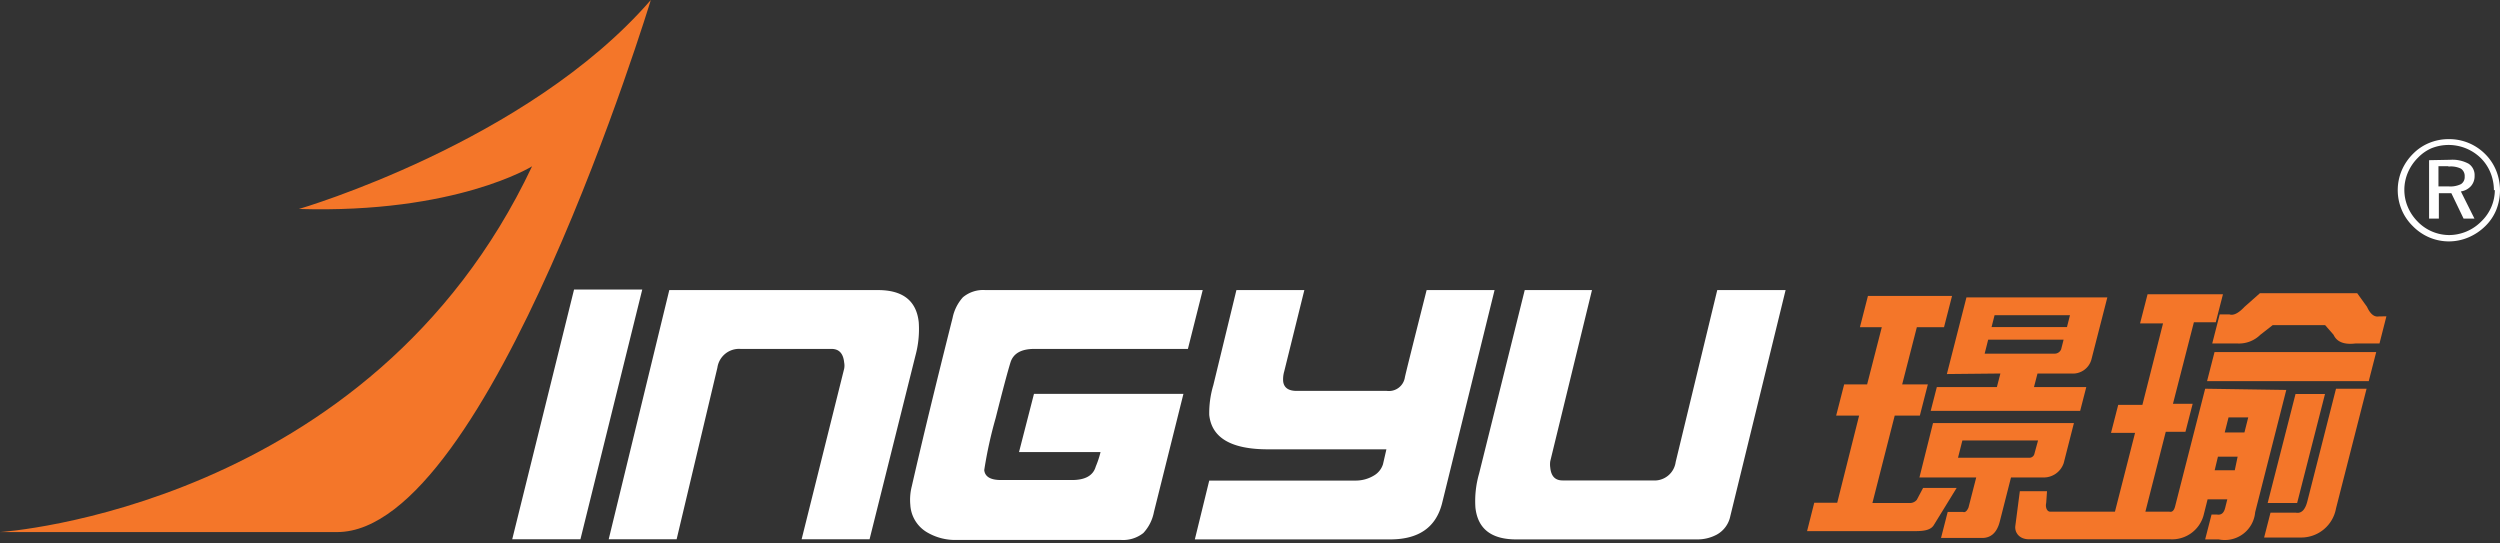
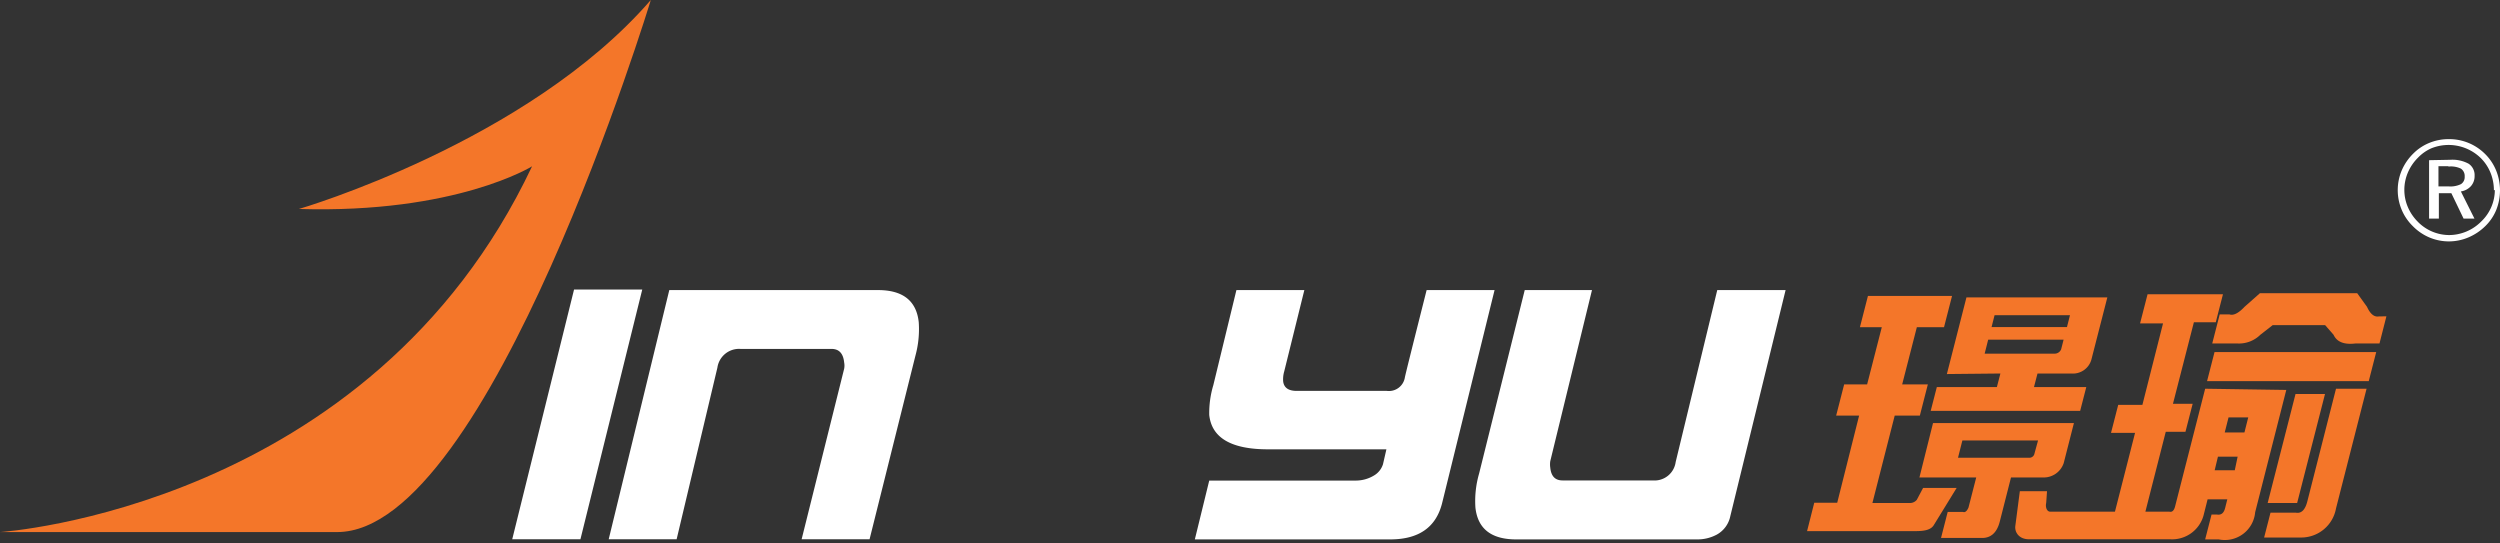
<svg xmlns="http://www.w3.org/2000/svg" id="图层_2" data-name="图层 2" viewBox="0 0 184 40">
  <rect x="0" y="0" width="184" height="40" fill="#333333" stroke="none" />
  <defs>
    <style>.cls-1{fill:#f47629;}.cls-2{fill:#fff;}</style>
  </defs>
  <title>logo-r</title>
  <path class="cls-1" d="M22,15.38S38.81,10.49,47.9,0C47.9,0,36,39.16,24.82,39.16H0s27.27-1.75,39.16-26.92C39.16,12.24,33.57,15.73,22,15.38Z" />
  <polygon class="cls-2" points="42.25 21.31 37.7 39.69 42.72 39.69 47.27 21.31 42.25 21.31" />
  <path class="cls-2" d="M67.62,23.72q-.25-2.37-3-2.37H49.26L44.8,39.69h5l3-12.63a1.61,1.61,0,0,1,1.7-1.38H61.2q.83,0,.93,1a1.18,1.18,0,0,1,0,.46L59,39.69H64l3.37-13.49A7.42,7.42,0,0,0,67.62,23.72Z" />
-   <path class="cls-2" d="M74.37,26.68q.31-1,1.76-1h11.3l1.09-4.33h-16a2.32,2.32,0,0,0-1.65.53,3.23,3.23,0,0,0-.76,1.52q-1.85,7.34-3,12.38A4,4,0,0,0,67,37.16a2.5,2.5,0,0,0,1.2,2,4.08,4.08,0,0,0,2.22.58H82.5a2.4,2.4,0,0,0,1.65-.51,3.11,3.11,0,0,0,.78-1.55l2.17-8.69h-11L75,33.27h6a6.72,6.72,0,0,1-.35,1.06q-.28,1-1.75,1H73.67q-1.15,0-1.23-.73a31.19,31.19,0,0,1,.84-3.83Q74.06,27.68,74.37,26.68Z" />
  <path class="cls-2" d="M105,21.35q-1.54,6.1-1.6,6.42a1.19,1.19,0,0,1-1.33,1H95.44q-.92,0-1-.71a2.09,2.09,0,0,1,.08-.73L96,21.35H91l-1.7,7A7.17,7.17,0,0,0,89,30.54q.27,2.53,4.32,2.53h8.72l-.25,1.09a1.47,1.47,0,0,1-.67.84,2.59,2.59,0,0,1-1.39.37H89l-1.06,4.33h14.38q3.15,0,3.82-2.67L110,21.35Z" />
  <path class="cls-2" d="M126.39,21.35,123.33,34a1.57,1.57,0,0,1-1.68,1.36H115q-.81,0-.9-.94a1.63,1.63,0,0,1,0-.48l3.07-12.59h-4.95l-3.36,13.51a7.27,7.27,0,0,0-.27,2.49q.25,2.35,3,2.35h13.32a3,3,0,0,0,1.44-.35,2,2,0,0,0,1-1.36l4.07-16.64Z" />
  <path class="cls-1" d="M141.54,35.91l-.46.87a.64.64,0,0,1-.46.24h-2.81l1.64-6.43h1.85l.59-2.3H140l1.08-4.21h2l.59-2.3h-6.19l-.59,2.3h1.61l-1.08,4.21h-1.69l-.59,2.3h1.69L135.22,37h-1.69L133,39.09h8c.7,0,1.15-.11,1.35-.48l1.66-2.7Z" />
  <path class="cls-1" d="M151.89,34.08l.75-2.94H142.27l-1,4h4.18l-.57,2.22q-.18.4-.4.32h-1.13l-.49,1.91h2.89q1.1.08,1.43-1.19l.83-3.26h2.33A1.55,1.55,0,0,0,151.89,34.08Zm-2.15-.71a.38.38,0,0,1-.4.32h-5.23l.32-1.27H150Z" />
  <path class="cls-1" d="M147.23,27.49l-.26,1h-4.42l-.45,1.75h11l.45-1.75H149.7l.26-1h2.49a1.41,1.41,0,0,0,1.47-1l1.18-4.6H144.73l-1.44,5.64Zm-.43-4.29h5.55l-.22.87h-5.55ZM146.33,25h5.55l-.18.71a.52.52,0,0,1-.48.32h-5.15Z" />
  <polygon class="cls-1" points="171.12 29 168.95 29 166.9 37.02 169.07 37.02 171.12 29" />
  <path class="cls-1" d="M162.3,28.61l-2.21,8.65c-.08.32-.22.45-.42.4h-1.77l1.5-5.88h1.45l.53-2.06h-1.45l1.54-6h1.61l.53-2.06h-5.55l-.55,2.14h1.69l-1.52,6H155.9l-.53,2.06h1.77l-1.48,5.8H150.9c-.27,0-.37-.37-.3-.64l.06-.87h-2l-.33,2.54c-.07.48.27,1,1,1h10.39a2.4,2.4,0,0,0,2.46-1.75l.3-1.19h1.45l-.16.64q-.14.56-.6.48h-.4l-.47,1.83h1a2.24,2.24,0,0,0,2.68-2l2.29-9Zm2.18,6H163l.24-1h1.45Zm.71-2.78h-1.45l.28-1.11h1.45Z" />
  <path class="cls-1" d="M175.07,23.29q-.5.08-.86-.71l-.72-1h-7.16l-1.13,1q-.67.71-1.11.56h-.72l-.55,2.14h1.85a2.24,2.24,0,0,0,1.69-.64l.91-.71h3.86l.62.71q.36.79,1.61.64h1.77l.51-2Z" />
  <polygon class="cls-1" points="162.44 28.05 174.34 28.05 174.89 25.91 162.99 25.91 162.44 28.05" />
  <path class="cls-1" d="M169.83,36.86q-.24,1-.87.87h-1.85l-.47,1.83h2.65a2.6,2.6,0,0,0,2.64-2.14l2.25-8.81h-2.25Z" />
  <path class="cls-2" d="M180.24,10.24a3.73,3.73,0,0,1,2.68,1.11,3.63,3.63,0,0,1,.8,1.21,3.9,3.9,0,0,1,0,2.9,3.52,3.52,0,0,1-.81,1.19,4,4,0,0,1-1.25.83,3.68,3.68,0,0,1-2.85,0,3.76,3.76,0,0,1-1.23-.84,3.66,3.66,0,0,1-.82-1.21,3.74,3.74,0,0,1,0-2.87,3.87,3.87,0,0,1,.84-1.24,3.55,3.55,0,0,1,1.19-.8A3.73,3.73,0,0,1,180.24,10.24ZM183.55,14a3.39,3.39,0,0,0-.25-1.29,3.23,3.23,0,0,0-.71-1.07,3.39,3.39,0,0,0-3.63-.73,3.11,3.11,0,0,0-1,.7,3.43,3.43,0,0,0-.74,1.09,3.26,3.26,0,0,0-.26,1.27,3.19,3.19,0,0,0,.25,1.25,3.42,3.42,0,0,0,.72,1.08,3.24,3.24,0,0,0,2.32,1,3.34,3.34,0,0,0,2.37-1,3.21,3.21,0,0,0,1-2.31Zm-3.21-2.24a2.5,2.5,0,0,1,1.35.29,1,1,0,0,1,.44.89,1.1,1.1,0,0,1-.27.76,1.24,1.24,0,0,1-.74.39l1,2h-.8l-.9-1.87h-.92v1.87h-.72v-4.3Zm-.13.47h-.74v1.49h.76a1.76,1.76,0,0,0,.9-.17.61.61,0,0,0,.27-.55.65.65,0,0,0-.28-.59A1.71,1.71,0,0,0,180.2,12.26Z" />
</svg>